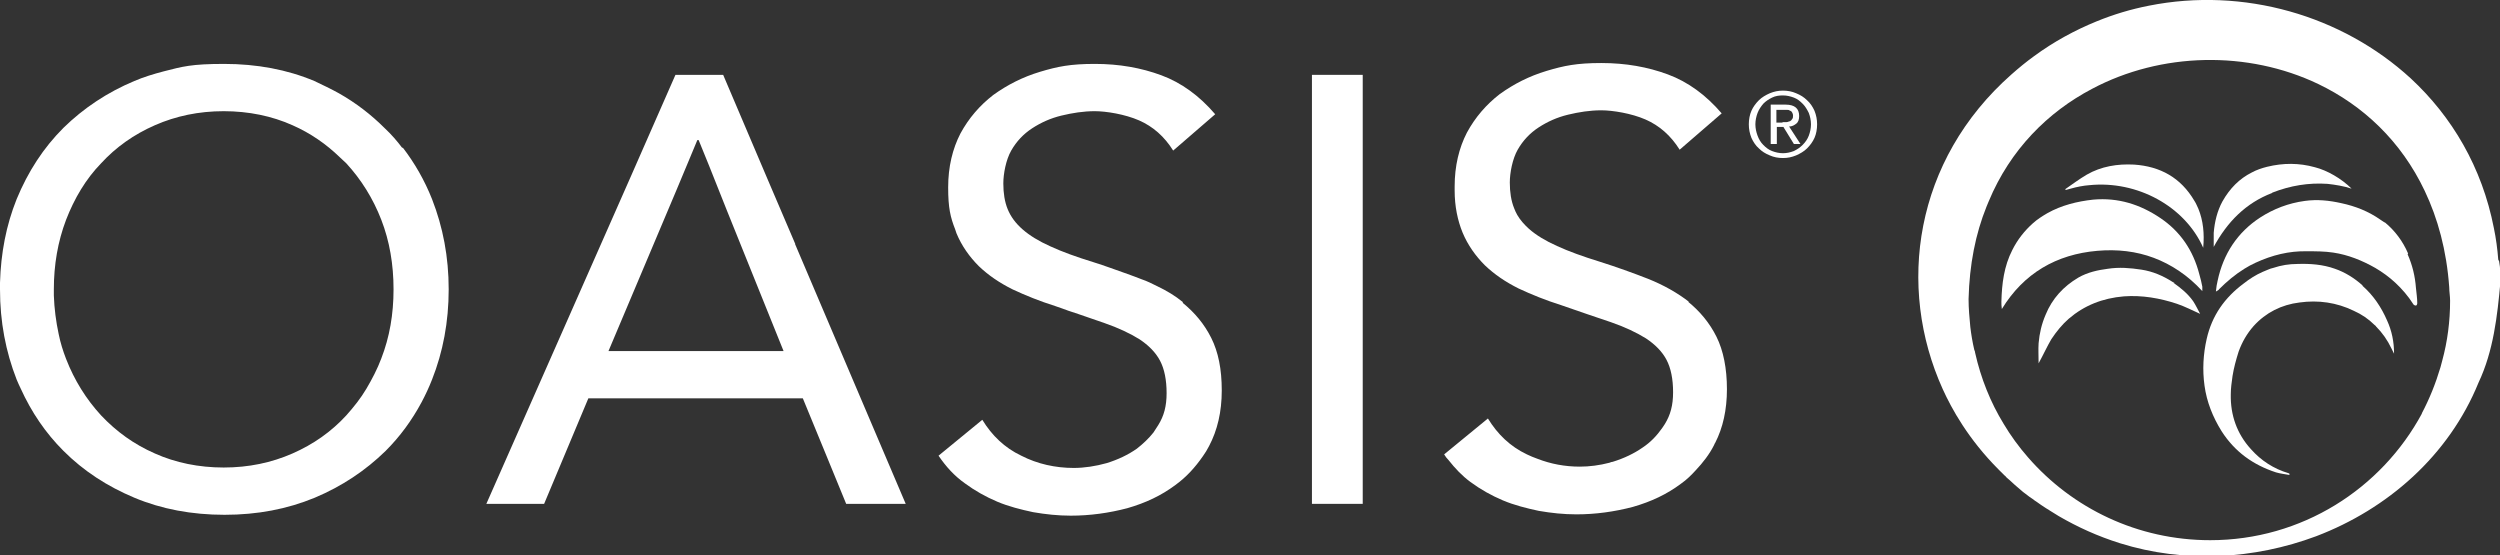
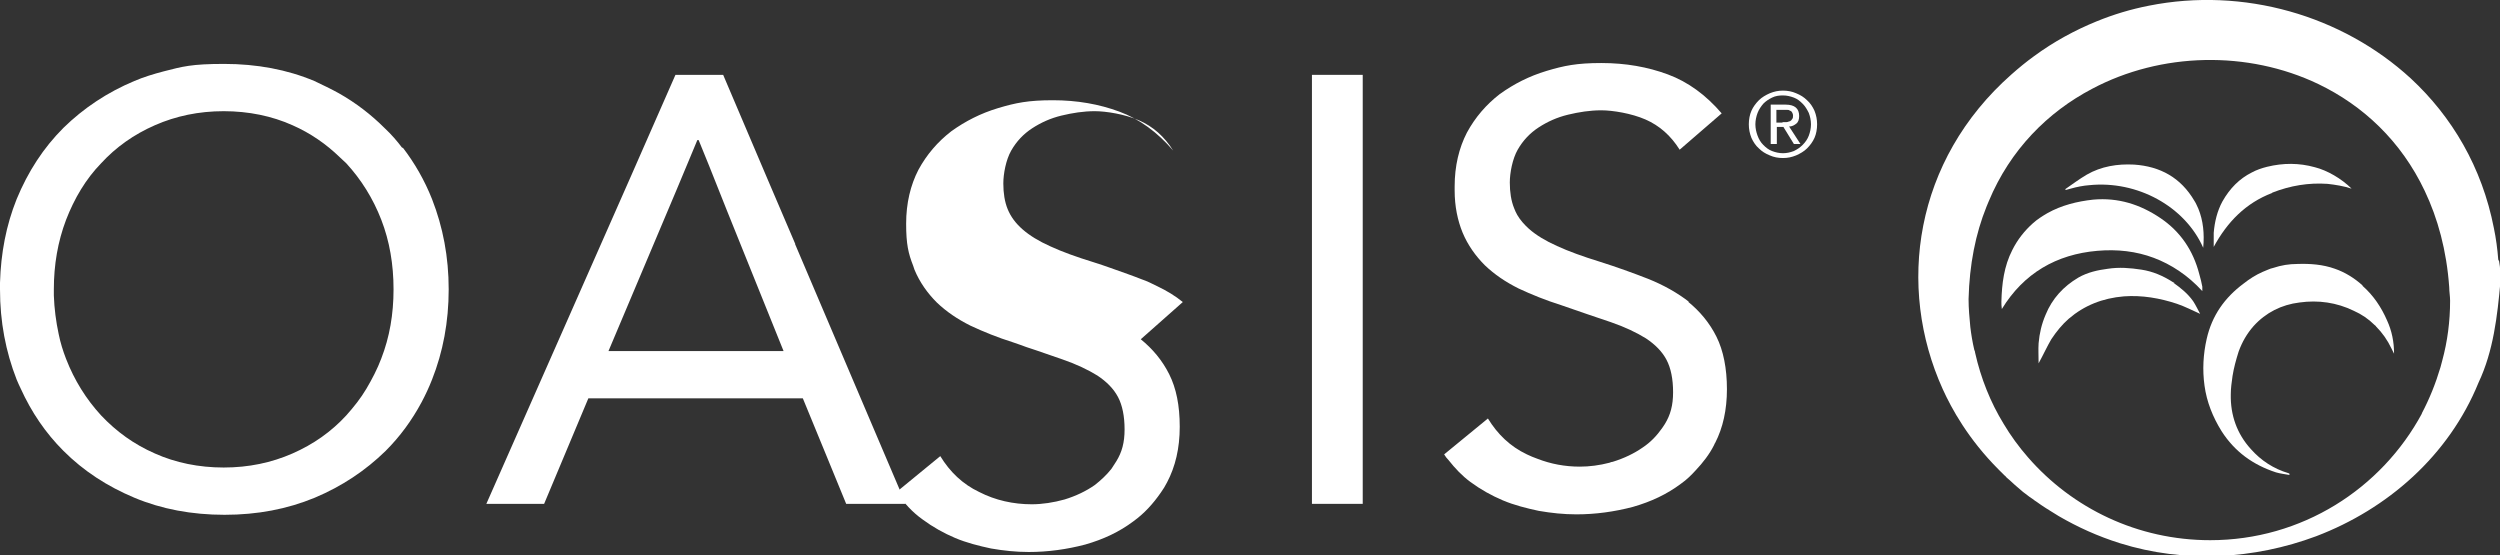
<svg xmlns="http://www.w3.org/2000/svg" id="Layer_1" viewBox="0 0 571.1 126.8">
  <rect x="0" y="0" width="571.1" height="126.8" fill="#333333" stroke="none" />
  <defs>
    <style>.cls-1{fill:#fff;}</style>
  </defs>
  <path class="cls-1" d="M410.3,28.3c.5-.4,.7-1,.7-1.8,0-1.7-1-2.6-3.1-2.6h-3.4v9h1.4v-3.9h1.5l2.4,3.9h1.5l-2.6-4c.7,0,1.2-.3,1.7-.7Zm-3.1-.3h-1.4v-2.9h1.8c.2,0,.5,0,.7,0,.2,0,.4,0,.6,.2,.2,0,.4,.2,.5,.4s.2,.4,.2,.7,0,.6-.2,.8c-.1,.2-.3,.4-.5,.5-.2,0-.5,.2-.8,.2-.3,0-.6,0-.9,0Z" />
  <path class="cls-1" d="M412.8,22.9c-.7-.7-1.5-1.2-2.5-1.6-.9-.4-1.9-.6-3-.6s-2,.2-3,.6c-.9,.4-1.8,.9-2.5,1.6-.7,.7-1.3,1.5-1.7,2.4-.4,.9-.6,2-.6,3.1s.2,2.1,.6,3.1c.4,.9,1,1.8,1.7,2.4,.7,.7,1.5,1.2,2.5,1.6,.9,.4,1.9,.6,3,.6s2-.2,3-.6c.9-.4,1.8-.9,2.5-1.6,.7-.7,1.3-1.5,1.7-2.4,.4-.9,.6-2,.6-3.1s-.2-2.1-.6-3.1c-.4-.9-1-1.8-1.7-2.4Zm.4,8.1c-.3,.8-.8,1.5-1.4,2.1-.6,.6-1.2,1-2,1.4-.8,.3-1.6,.5-2.5,.5s-1.7-.2-2.5-.5-1.4-.8-2-1.4c-.6-.6-1-1.3-1.3-2.1-.3-.8-.5-1.7-.5-2.6s.2-1.8,.5-2.6c.3-.8,.8-1.5,1.3-2.1,.6-.6,1.2-1,2-1.4s1.6-.5,2.5-.5,1.7,.2,2.5,.5c.8,.3,1.4,.8,2,1.4,.6,.6,1,1.3,1.4,2.1,.3,.8,.5,1.7,.5,2.6s-.2,1.8-.5,2.6Z" />
  <path class="cls-1" d="M385.9,69c-2.7-2.1-5.9-3.9-9.4-5.3-3.6-1.4-7.2-2.7-11-3.9-3.9-1.2-7.2-2.4-9.8-3.6-2.7-1.2-4.8-2.5-6.4-3.9-1.1-1-2-2-2.7-3.2-.3-.5-.5-1-.7-1.5-.7-1.7-1-3.7-1-5.9s.6-5.4,1.8-7.5c1.2-2.1,2.8-3.8,4.8-5.1,2-1.3,4.2-2.3,6.7-2.9,2.5-.6,5-1,7.6-1s6.9,.7,10.1,2.1c3.2,1.4,5.8,3.7,7.8,6.9l9.6-8.3c-3.6-4.2-7.7-7.2-12.3-8.9-4.6-1.7-9.6-2.6-15.2-2.6s-8.5,.6-12.5,1.8c-4,1.2-7.5,3-10.7,5.3-3.1,2.4-5.6,5.3-7.5,8.8-1.8,3.5-2.8,7.6-2.8,12.3s0,.6,0,.9c0,3.7,.7,6.9,1.8,9.6,1.2,2.9,3,5.4,5.1,7.5,2.2,2.1,4.7,3.8,7.7,5.3,3,1.4,6.2,2.7,9.7,3.8,4.3,1.5,8.1,2.8,11.4,3.9,3.2,1.1,5.9,2.4,8,3.7,2.1,1.4,3.7,3,4.7,4.9,1,1.9,1.5,4.4,1.5,7.4s-.6,5.2-1.9,7.3c-.2,.3-.4,.6-.6,.9-1.2,1.7-2.6,3.2-4.4,4.4-2,1.4-4.3,2.5-6.9,3.3-.2,0-.5,.1-.7,.2-2.3,.6-4.6,.9-6.8,.9-3.4,0-6.6-.6-9.7-1.8-.8-.3-1.6-.6-2.4-1-3.8-1.8-6.7-4.6-8.9-8.2l-10,8.2c.3,.5,.6,.9,1,1.3,1.5,1.9,3.1,3.6,5,5,2.3,1.7,4.8,3.1,7.4,4.2,2.6,1.1,5.4,1.8,8.2,2.4,2.9,.5,5.7,.8,8.6,.8,4.4,0,8.7-.6,12.9-1.7,4.2-1.2,7.8-2.9,11-5.3,1.3-.9,2.4-2,3.4-3.1,1.6-1.7,3.1-3.6,4.2-5.8,0-.1,.1-.3,.2-.4,1.8-3.5,2.7-7.6,2.7-12.3s-.8-8.8-2.4-12c-1.6-3.2-3.8-5.8-6.5-8Z" />
  <path class="cls-1" d="M91.9,33.8c-1.2-1.6-2.5-3.1-4-4.5-3.1-3.1-6.6-5.8-10.5-8-1.8-1-3.7-1.9-5.6-2.8-6.2-2.6-13.1-3.9-20.6-3.9s-9.5,.6-13.8,1.7c-2.3,.6-4.6,1.3-6.7,2.2-6.2,2.6-11.6,6.2-16.2,10.7-4.6,4.6-8.1,10-10.7,16.3C1.4,51.5,.2,57.8,0,64.6c0,.5,0,1,0,1.5,0,7.4,1.3,14.2,3.8,20.6,.3,.7,.6,1.4,.9,2,2.5,5.5,5.7,10.2,9.8,14.3,4.6,4.6,10,8.1,16.2,10.7,6.2,2.6,13.1,3.9,20.6,3.9s14.3-1.3,20.6-3.9c6.2-2.6,11.6-6.2,16.2-10.7,3.3-3.3,6-7,8.2-11.1,.9-1.7,1.7-3.4,2.4-5.2,2.5-6.3,3.8-13.2,3.8-20.6s-1.3-14.2-3.8-20.6c-1.7-4.3-4-8.3-6.7-11.8Zm-12.8,61.1c-3.4,3.7-7.5,6.6-12.3,8.7-4.8,2.1-10,3.2-15.7,3.2s-11-1.1-15.7-3.2c-4.8-2.1-8.8-5-12.3-8.7-3.4-3.7-6.1-8-8-12.9-.7-1.8-1.3-3.7-1.7-5.7-.6-2.8-1-5.8-1.1-8.8,0-.5,0-.9,0-1.4,0-5.6,.9-10.9,2.8-15.9,1.9-4.9,4.5-9.3,8-12.9,3.4-3.7,7.5-6.6,12.3-8.7,4.8-2.1,10-3.2,15.7-3.2s11,1.1,15.7,3.2c4.1,1.8,7.7,4.3,10.8,7.3,.5,.5,1,.9,1.5,1.4,3.4,3.7,6.1,8,8,12.9,1.9,4.9,2.8,10.2,2.8,15.9s-.9,10.9-2.8,15.8c-.9,2.4-2.1,4.7-3.4,6.9-1.3,2.2-2.9,4.2-4.6,6.1Z" />
  <path class="cls-1" d="M181.7,55.8l-6.2-14.5-10.3-24.2h-10.9l-7.6,17.3-2.5,5.7-33.1,75h13.2l10.1-24.1h49l5.1,12.4,4.8,11.7h13.6l-7.5-17.6-17.8-41.8Zm-42.7,24.4l15.5-36.7,2.8-6.7,2-4.8h.3l2.4,5.9,4.1,10.3,12.9,32h-40Z" />
-   <path class="cls-1" d="M270.2,69c-1.7-1.4-3.7-2.6-5.8-3.6-1.2-.6-2.4-1.2-3.6-1.6-1-.4-2.1-.8-3.2-1.2-2.6-.9-5.2-1.9-7.8-2.7-3.9-1.2-7.2-2.4-9.8-3.6-2.7-1.2-4.8-2.5-6.4-3.9-1.6-1.4-2.7-2.9-3.4-4.6-.7-1.7-1-3.7-1-5.9s.6-5.4,1.8-7.5c1.2-2.1,2.8-3.8,4.8-5.1,2-1.3,4.2-2.3,6.7-2.9,2.5-.6,5-1,7.6-1s6.9,.7,10.1,2.1c3.2,1.4,5.8,3.7,7.8,6.9l9.6-8.3c-3.6-4.2-7.7-7.2-12.3-8.9-4.6-1.7-9.6-2.6-15.2-2.6s-8.5,.6-12.5,1.8c-4,1.2-7.5,3-10.7,5.3-3.1,2.4-5.6,5.3-7.5,8.8-1.8,3.5-2.8,7.6-2.8,12.3s.5,6.8,1.6,9.6c.1,.3,.2,.6,.3,.9,1.2,2.9,3,5.4,5.1,7.5,2.2,2.1,4.7,3.8,7.7,5.3,3,1.4,6.2,2.7,9.7,3.8,1.1,.4,2.1,.7,3.1,1.1,3.1,1,5.8,2,8.2,2.8,3.2,1.1,5.9,2.4,8,3.7,2.1,1.4,3.7,3,4.7,4.9,1,1.9,1.5,4.4,1.5,7.4s-.6,5.2-1.9,7.3c-.4,.6-.7,1.1-1.1,1.7-1.1,1.4-2.4,2.6-3.8,3.7-2,1.4-4.3,2.5-6.9,3.3-2.5,.7-5.1,1.1-7.5,1.1-4.2,0-8.3-.9-12-2.8-3.8-1.8-6.7-4.6-8.9-8.2l-10,8.2c1.7,2.5,3.6,4.6,6,6.3,2.3,1.7,4.8,3.1,7.4,4.2,2.6,1.1,5.4,1.8,8.2,2.4,2.9,.5,5.7,.8,8.6,.8,4.4,0,8.7-.6,12.9-1.7,4.2-1.2,7.8-2.9,11-5.3,2.5-1.8,4.5-4,6.3-6.6,.5-.7,1-1.5,1.4-2.3,1.9-3.6,2.9-7.8,2.9-12.7s-.8-8.8-2.4-12c-1.6-3.2-3.8-5.8-6.5-8Z" />
+   <path class="cls-1" d="M270.2,69c-1.7-1.4-3.7-2.6-5.8-3.6-1.2-.6-2.4-1.2-3.6-1.6-1-.4-2.1-.8-3.2-1.2-2.6-.9-5.2-1.9-7.8-2.7-3.9-1.2-7.2-2.4-9.8-3.6-2.7-1.2-4.8-2.5-6.4-3.9-1.6-1.4-2.7-2.9-3.4-4.6-.7-1.7-1-3.7-1-5.9s.6-5.4,1.8-7.5c1.2-2.1,2.8-3.8,4.8-5.1,2-1.3,4.2-2.3,6.7-2.9,2.5-.6,5-1,7.6-1s6.9,.7,10.1,2.1c3.2,1.4,5.8,3.7,7.8,6.9c-3.6-4.2-7.7-7.2-12.3-8.9-4.6-1.7-9.6-2.6-15.2-2.6s-8.5,.6-12.5,1.8c-4,1.2-7.5,3-10.7,5.3-3.1,2.4-5.6,5.3-7.5,8.8-1.8,3.5-2.8,7.6-2.8,12.3s.5,6.8,1.6,9.6c.1,.3,.2,.6,.3,.9,1.2,2.9,3,5.4,5.1,7.5,2.2,2.1,4.7,3.8,7.7,5.3,3,1.4,6.2,2.7,9.7,3.8,1.1,.4,2.1,.7,3.1,1.1,3.1,1,5.8,2,8.2,2.8,3.2,1.1,5.9,2.4,8,3.7,2.1,1.4,3.7,3,4.7,4.9,1,1.9,1.5,4.4,1.5,7.4s-.6,5.2-1.9,7.3c-.4,.6-.7,1.1-1.1,1.7-1.1,1.4-2.4,2.6-3.8,3.7-2,1.4-4.3,2.5-6.9,3.3-2.5,.7-5.1,1.1-7.5,1.1-4.2,0-8.3-.9-12-2.8-3.8-1.8-6.7-4.6-8.9-8.2l-10,8.2c1.7,2.5,3.6,4.6,6,6.3,2.3,1.7,4.8,3.1,7.4,4.2,2.6,1.1,5.4,1.8,8.2,2.4,2.9,.5,5.7,.8,8.6,.8,4.4,0,8.7-.6,12.9-1.7,4.2-1.2,7.8-2.9,11-5.3,2.5-1.8,4.5-4,6.3-6.6,.5-.7,1-1.5,1.4-2.3,1.9-3.6,2.9-7.8,2.9-12.7s-.8-8.8-2.4-12c-1.6-3.2-3.8-5.8-6.5-8Z" />
  <polygon class="cls-1" points="299.7 30.4 299.7 37.8 299.7 75.6 299.7 110.6 299.7 114.3 299.7 115.1 302 115.1 311.3 115.1 311.3 106.2 311.3 79 311.3 35.2 311.3 31.7 311.3 17.1 299.7 17.1 299.7 30.4" />
  <path class="cls-1" d="M473,43.1c1.4-.4,2.9-.7,4.3-.8,10.9-1.1,21.8,4.8,26,14.3,.3-3.2,0-6.2-1.1-8.9-.3-.6-.5-1.2-.9-1.8-3.1-5.3-7.8-7.9-13.8-8.3-3.8-.2-7.5,.4-10.8,2.3-1.7,1-3.3,2.2-4.9,3.3,0,0,0,.1,.1,.2,.4-.1,.7-.2,1.1-.3Z" />
  <path class="cls-1" d="M519.1,44c4.1-1.6,8.3-2.3,12.6-2,1.8,.2,3.7,.5,5.5,1.1-2.3-2.3-5.6-4.2-8.4-4.9-3.6-1-7.2-1-10.9-.1-1.2,.3-2.4,.7-3.5,1.3-2.8,1.4-5,3.6-6.7,6.6-1.2,2.2-1.8,4.7-2,7.2,0,1.1,0,2.2,0,3.2,3.1-5.7,7.3-10,13.3-12.3Z" />
  <path class="cls-1" d="M496.8,64.7c-.1-.1-.3-.2-.5-.3-2.2-1.4-4.5-2.4-7.1-2.8-2.6-.4-5.1-.6-7.7-.2-2.3,.3-4.6,.8-6.7,2-3.4,2-6,4.8-7.5,8.5-.9,2.1-1.4,4.2-1.6,6.5-.1,1.5,0,2.9,0,4.6,1.1-2,1.9-3.8,2.9-5.5,1.2-1.8,2.5-3.4,4-4.7,3.5-3,7.7-4.7,12.6-5.1,4.1-.3,8.2,.4,12.1,1.7,1.8,.6,3.5,1.5,5.3,2.3-.5-.9-1-2-1.6-2.9-1.2-1.7-2.8-3-4.5-4.2Z" />
-   <path class="cls-1" d="M550.1,57.9c-1.2-2.8-3-5.2-5.3-7.1,0,0,0,0-.1,0-.3-.2-.6-.4-.9-.6-2.7-1.9-5.7-3.1-9-3.8-2.7-.6-5.4-.9-8.3-.5-3.7,.5-7.1,1.8-10.2,3.8-5.2,3.4-8.4,8.3-9.7,14.4-.2,.8-.3,1.5-.4,2.5,.3-.2,.4-.2,.5-.3,0,0,.2-.1,.2-.2,1.8-1.8,3.7-3.4,5.8-4.7,.8-.5,1.7-1,2.6-1.4,3.7-1.7,7.6-2.7,11.7-2.6,2,0,4,0,6,.3,3.4,.5,6.6,1.8,9.6,3.5,1.7,1,3.2,2.1,4.6,3.4,1.5,1.4,2.9,3,4.1,4.9,.1,.2,.4,.3,.6,.3,.2,0,.3-.4,.3-.5,0-1.2-.2-2.4-.3-3.5-.2-2.7-.8-5.2-1.9-7.7Z" />
  <path class="cls-1" d="M502.4,62.6c-1.4-5.4-4.3-9.7-8.9-12.8-4.6-3.1-9.6-4.7-15.3-4.2-3.7,.4-7.3,1.3-10.5,3.1-1.2,.7-2.3,1.4-3.3,2.3-1.9,1.7-3.5,3.7-4.7,6.1-1.9,3.7-2.4,7.7-2.5,11.8,0,.5,0,1,.1,1.7,5-8.2,12.5-12.5,21.8-13.3,4.6-.4,8.9,.1,12.9,1.6,4,1.5,7.8,4,11.1,7.6,0-.6,0-.8,0-1-.2-1-.4-1.9-.7-2.9Z" />
  <path class="cls-1" d="M570.7,59.3c-.2-2.5-.5-4.8-1-7.2-2.7-13.9-9.6-25.5-19-34.2-15.7-14.4-38.2-20.9-59.8-16.6-4.1,.8-8.1,2-12,3.6-4.9,2-9.7,4.6-14.2,7.9-1.8,1.3-3.5,2.7-5.2,4.2-22.2,19.6-26.3,48.5-15.7,71.9,2,4.4,5.8,11.4,12.8,18.4h0s0,0,.1,.1c.4,.4,.8,.8,1.2,1.2,.2,.1,.3,.3,.5,.5,.2,.2,.5,.4,.7,.6,.4,.4,.8,.7,1.2,1.1,.5,.4,.9,.8,1.4,1.2,.3,.3,.6,.5,1,.8,.6,.5,1.2,.9,1.8,1.3,.2,.2,.4,.3,.7,.5,.7,.5,1.4,1,2.2,1.5,.2,.1,.3,.2,.5,.3,0,0,.2,.1,.3,.2,.7,.4,1.4,.9,2.1,1.3,0,0,0,0,0,0h0c4.3,2.5,8.9,4.6,14,6.2,14.7,4.6,30.6,3.7,44.8-1.6,16.3-6.2,30.3-18.4,37.1-35.1,3.4-7.2,4.3-15.2,5-23,0-1.5,0-3.2-.3-4.7Zm-17.4,35.1c-9.3,17.3-27.5,29-48.4,29-16.6,0-31.5-7.3-41.6-18.9-2.1-2.4-4-5-5.6-7.7-3-4.9-5.2-10.4-6.5-16.2,0-.2-.1-.5-.2-.7-.4-1.7-.7-3.5-.9-5.2-.2-2.1-.4-4.2-.4-6.4,.2-7.9,1.6-14.9,4.1-21.1,.2-.4,.3-.8,.5-1.2,4.9-11.8,13.5-20.4,23.6-25.7,15.8-8.4,35.6-8.8,51.7-1.1,10.2,4.9,18.9,13,24.3,24.4,3,6.3,5,13.6,5.6,22,0,1,.2,2.1,.2,3.1,0,4.7-.6,9.3-1.8,13.7-.1,.5-.3,1-.4,1.5-1.1,3.7-2.5,7.2-4.3,10.6Z" />
  <path class="cls-1" d="M539.7,65.2c-1.9-1.7-4-3-6.3-3.8-2.8-1-5.7-1.2-8.6-1.1-1.9,0-3.7,.3-5.5,.9-.4,.1-.8,.2-1.2,.4-.4,.2-.8,.3-1.2,.5-1.6,.7-3,1.6-4.4,2.7-4.3,3.2-7.2,7.3-8.4,12.6-.8,3.5-1,7.1-.5,10.7,.5,3.7,1.9,7.2,3.9,10.4,3,4.7,7.2,7.7,12.4,9.4,1,.3,2,.4,3.1,.6v-.3s-.1,0-.2-.1c-3.4-1-6.3-2.9-8.6-5.5-3.2-3.5-4.7-7.8-4.6-12.5,0-1.4,.2-2.8,.4-4.2,.3-1.9,.8-3.7,1.4-5.6,.8-2.2,1.9-4.1,3.4-5.8,2.8-3.1,6.4-4.9,10.5-5.4,4.3-.6,8.5,0,12.4,1.9,1.8,.8,3.4,1.9,4.7,3.2,.1,.1,.3,.2,.4,.4,1.4,1.4,2.6,3.1,3.5,5,.2,.4,.4,.8,.6,1.2,0-2.7-.5-5.2-1.6-7.6-1.3-3-3.1-5.7-5.6-7.9Z" />
</svg>